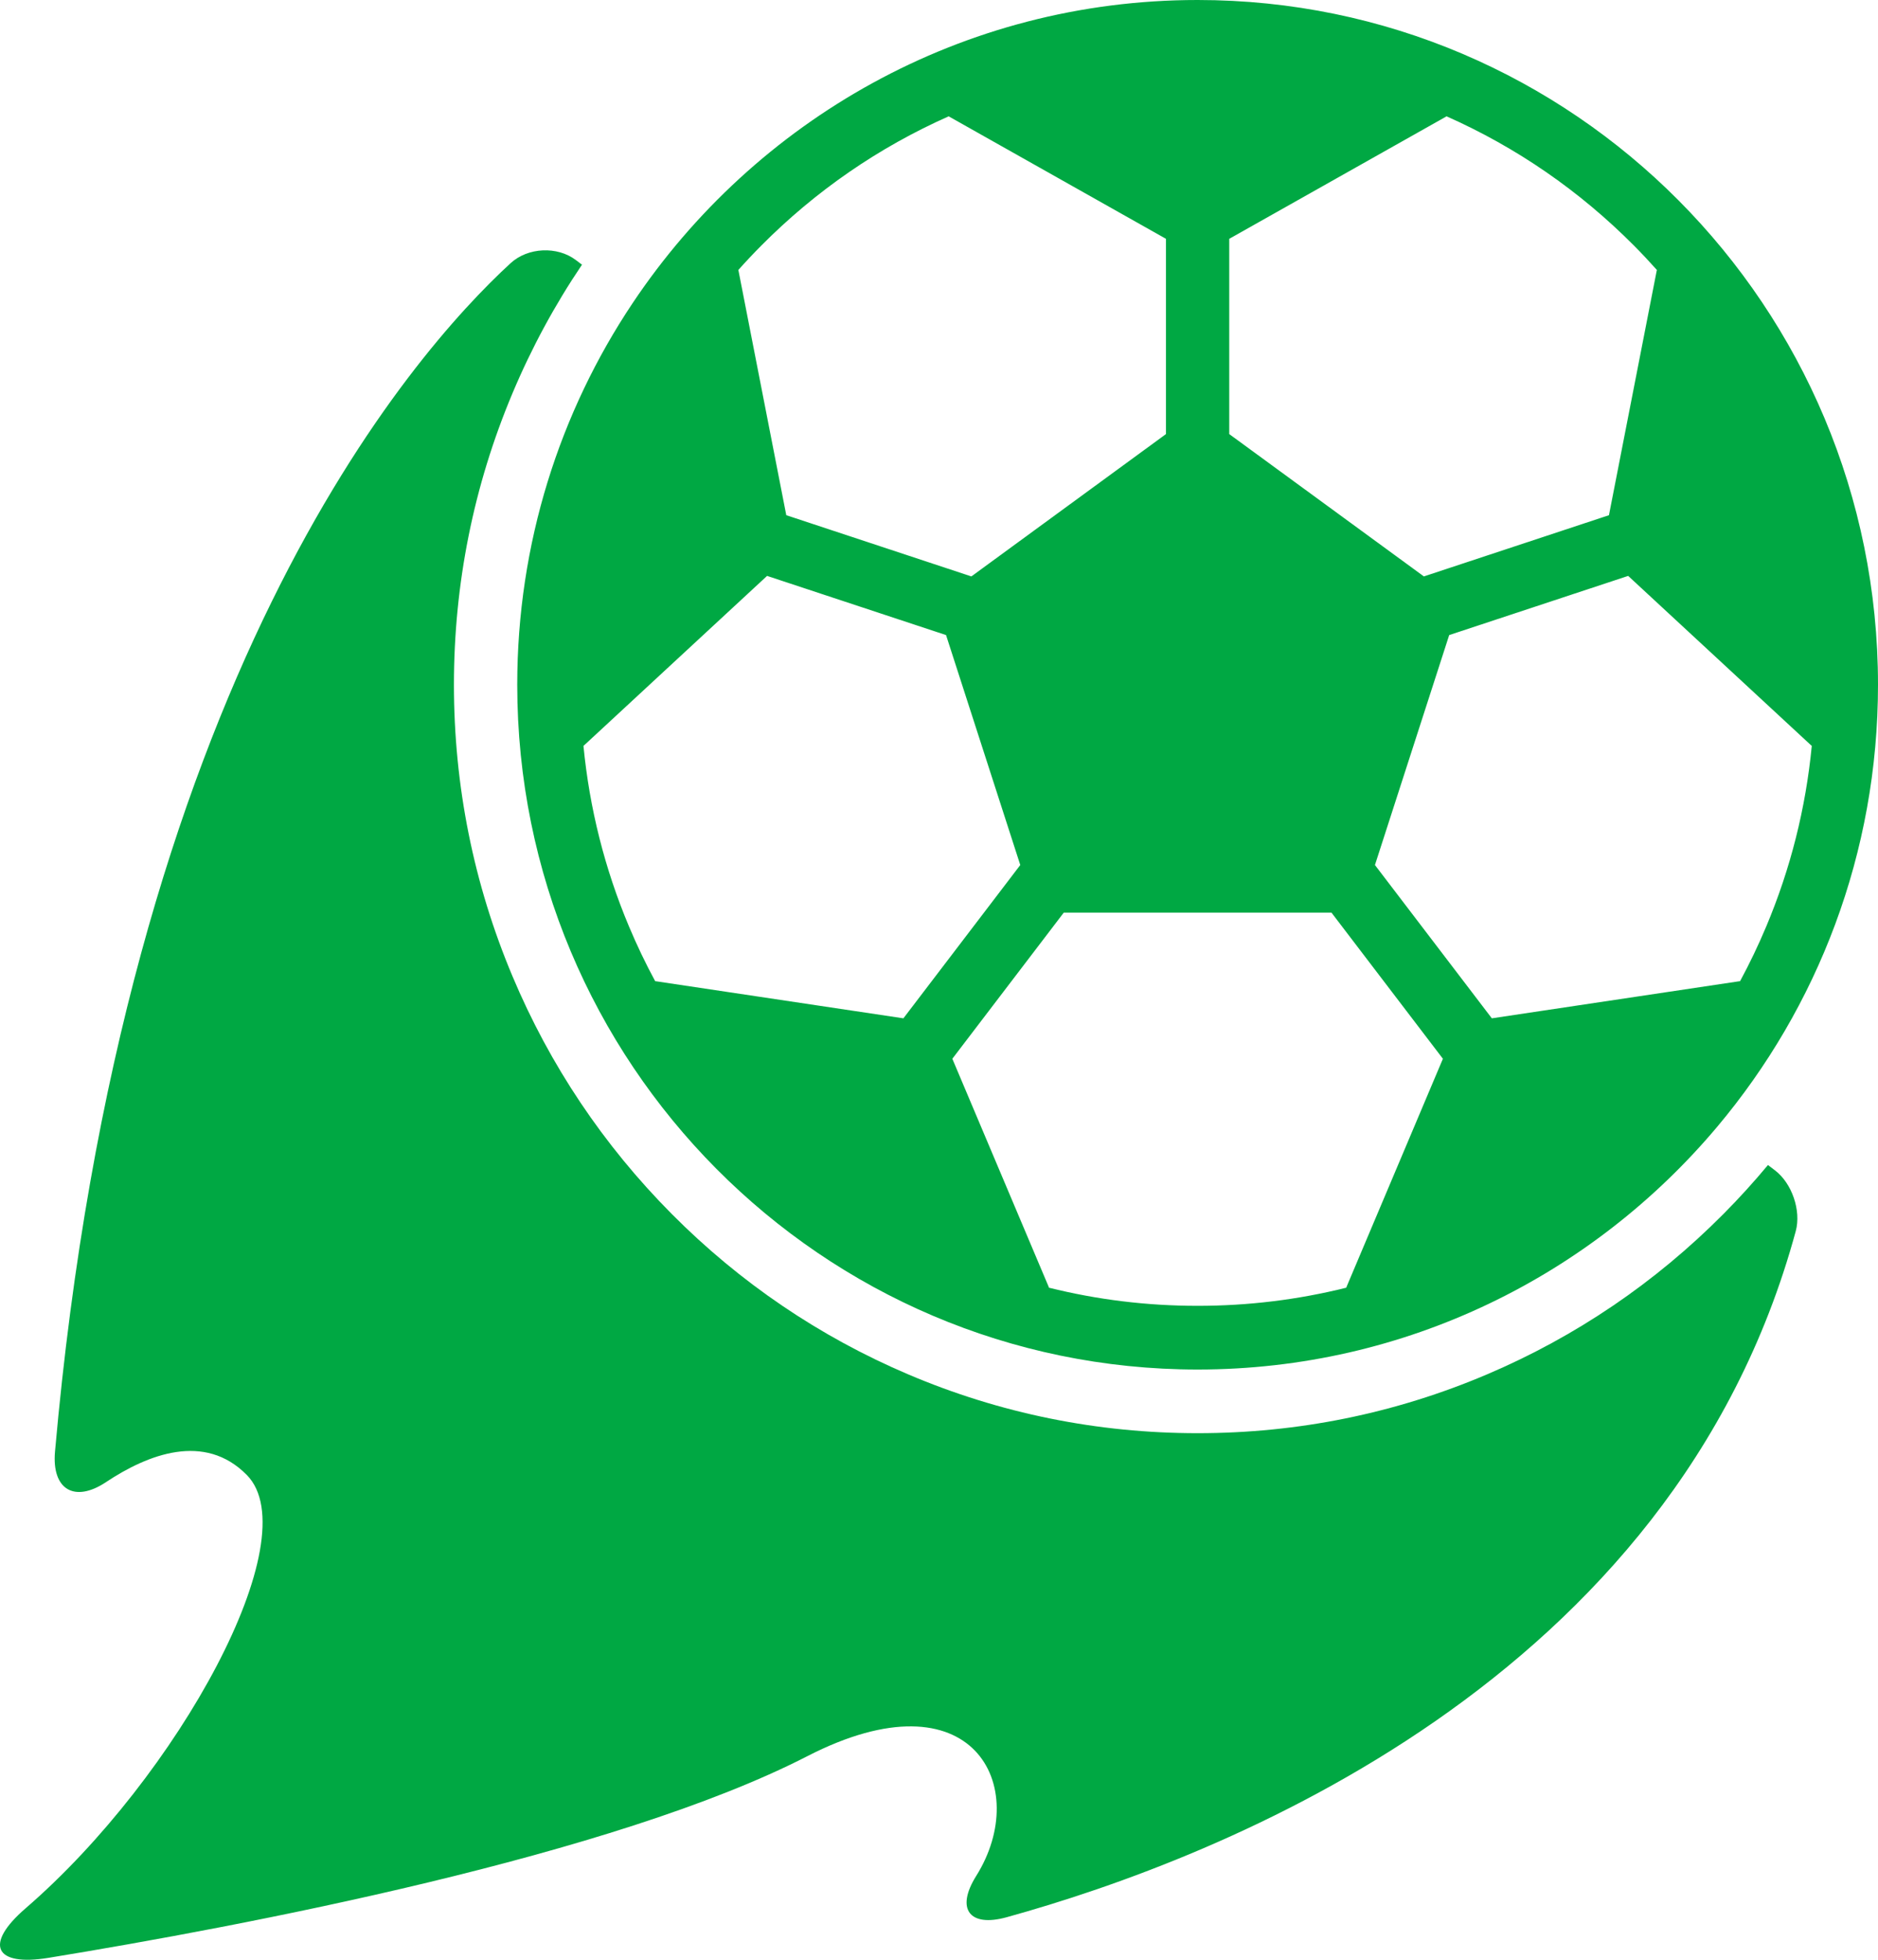
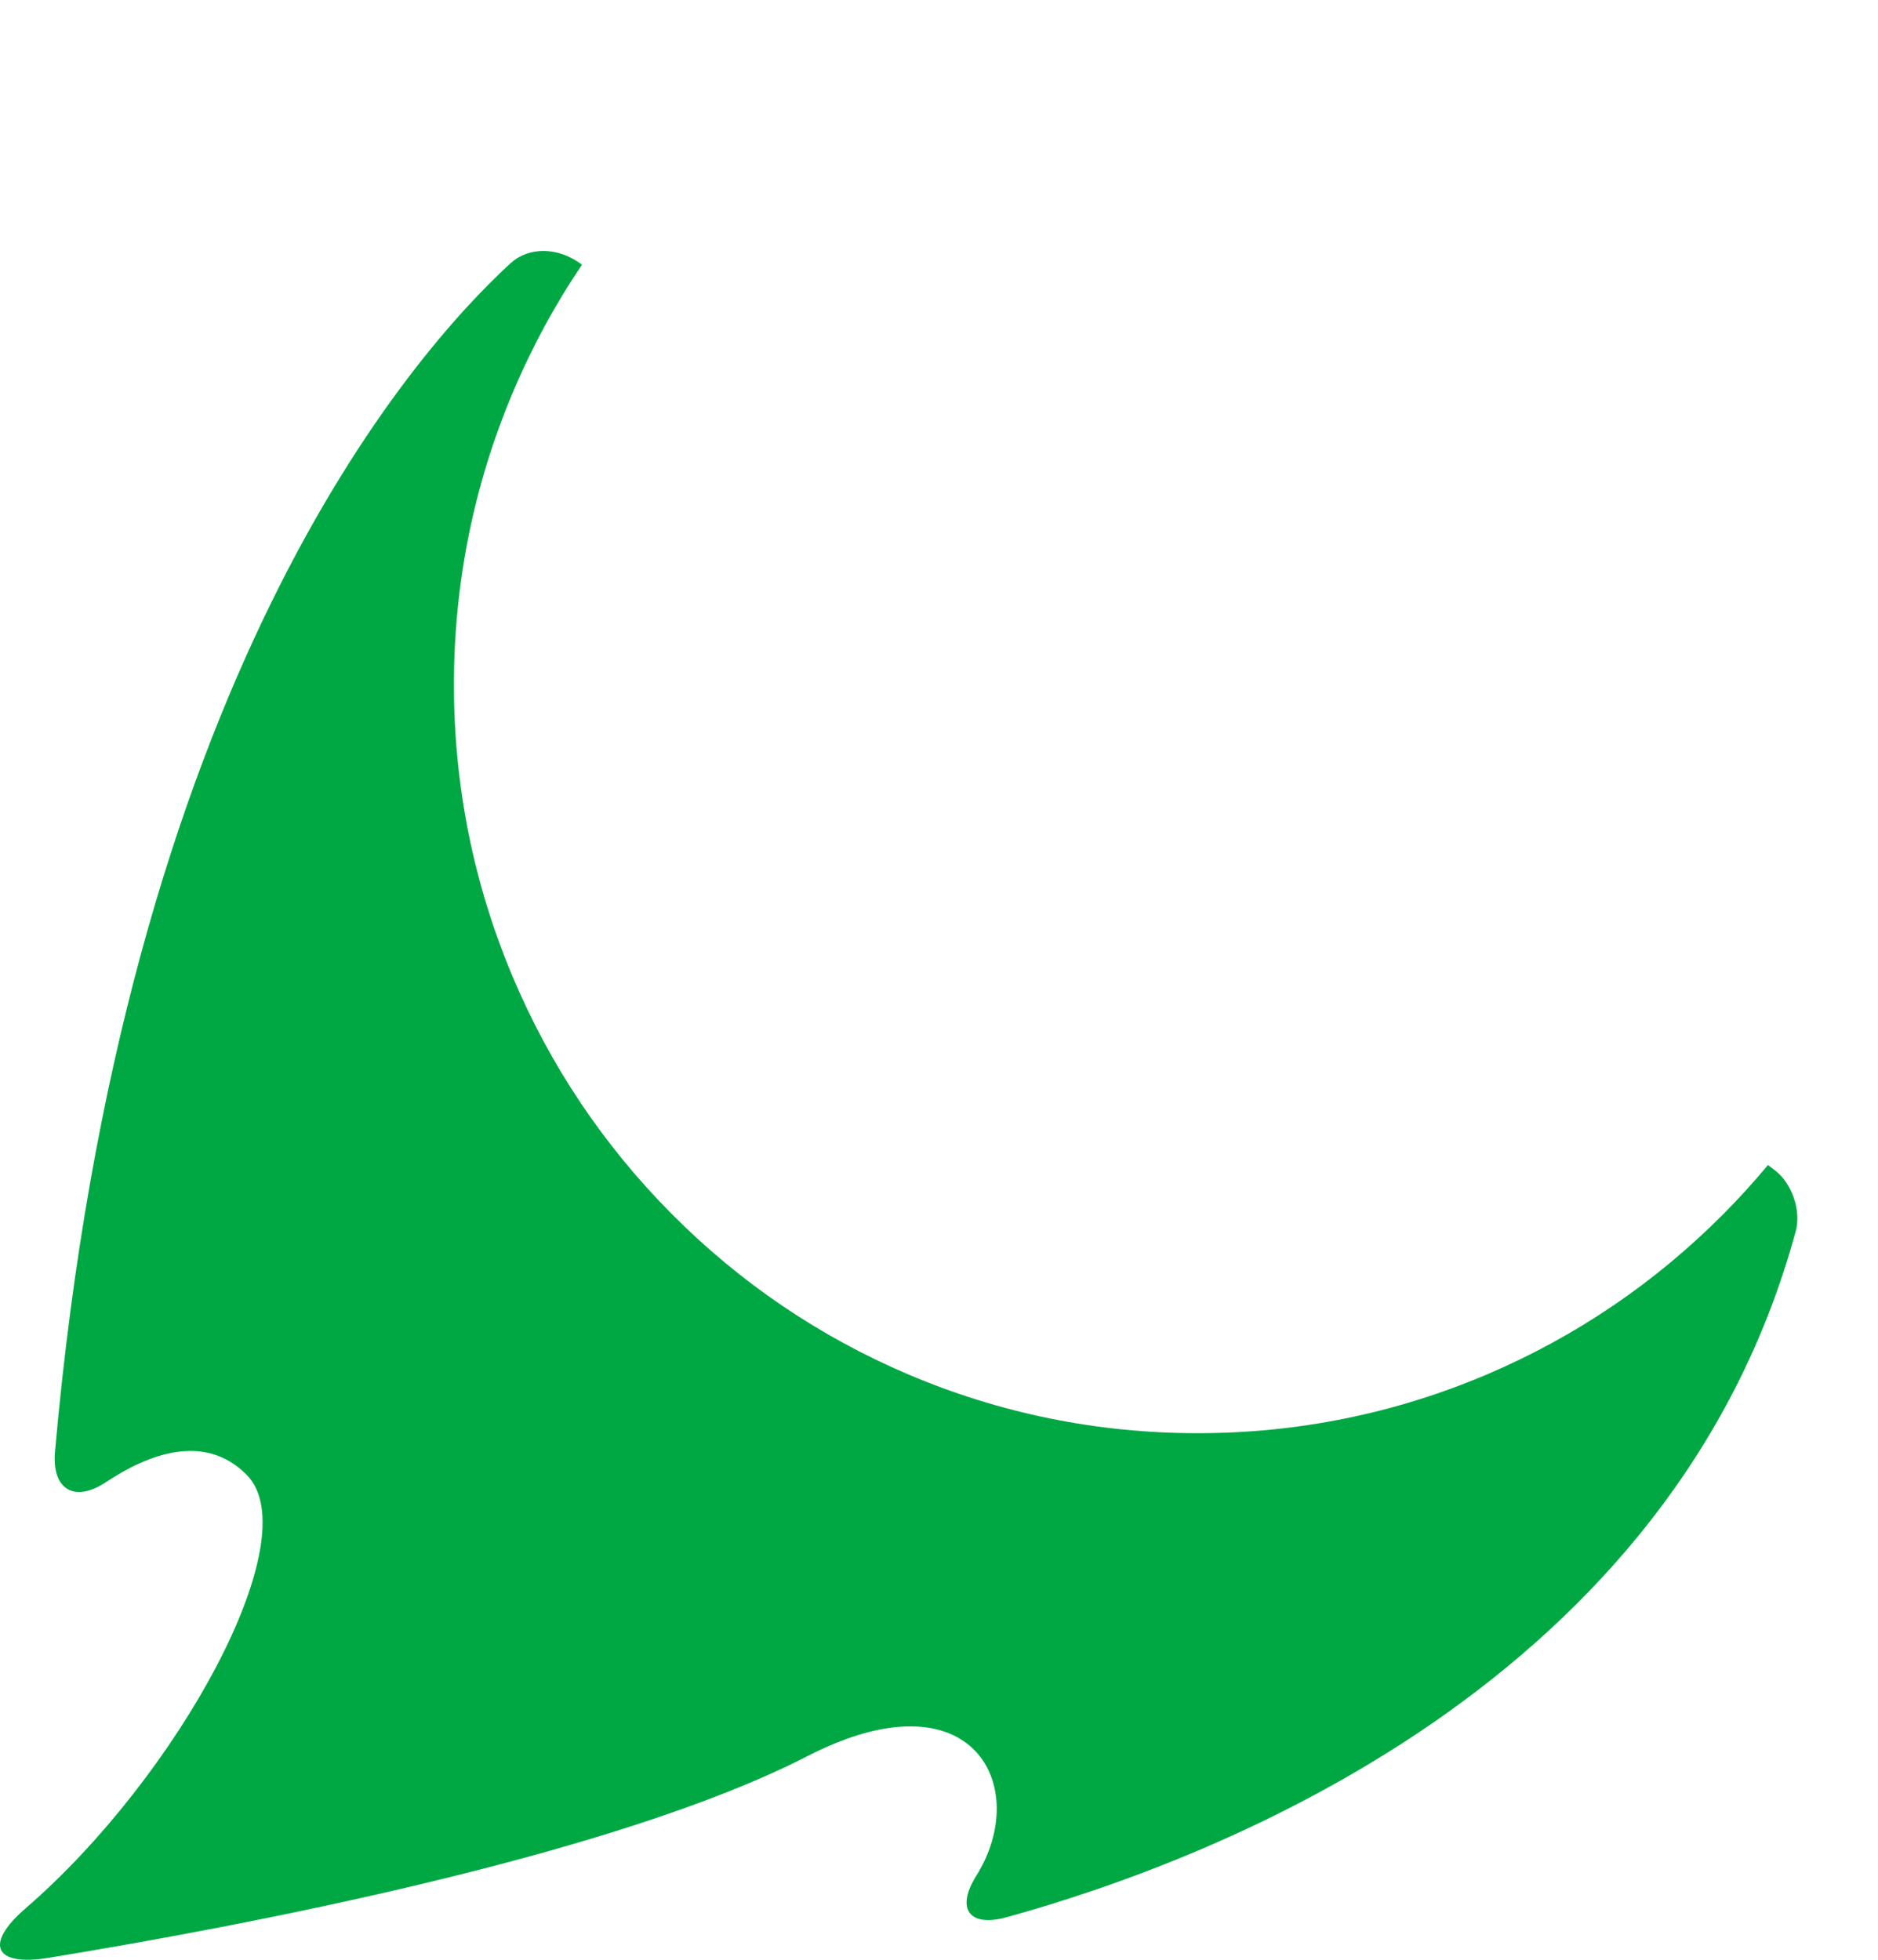
<svg xmlns="http://www.w3.org/2000/svg" width="69" height="72" viewBox="0 0 69 72" fill="none">
-   <path d="M0.94 70.11C-0.592 71.433 -0.21 72.254 1.783 71.929C8.903 70.764 22.534 68.183 29.667 64.518C35.759 61.388 37.92 65.648 35.867 68.92C35.107 70.132 35.614 70.817 36.987 70.437C44.85 68.261 61.481 61.788 65.978 45.231C66.184 44.475 65.836 43.469 65.215 42.998L64.957 42.802C64.44 43.422 63.896 44.023 63.322 44.6C60.814 47.125 57.892 49.107 54.638 50.492C51.268 51.927 47.689 52.654 44.002 52.654C40.314 52.654 36.736 51.927 33.366 50.492C30.112 49.107 27.19 47.125 24.681 44.6C22.173 42.076 20.203 39.136 18.827 35.861C17.401 32.47 16.678 28.868 16.678 25.157C16.678 21.446 17.401 17.845 18.827 14.453C19.527 12.787 20.382 11.207 21.383 9.725L21.16 9.556C20.474 9.035 19.395 9.086 18.76 9.669C15.142 12.992 4.525 25.007 2.021 53.329C1.897 54.724 2.736 55.224 3.896 54.451C5.436 53.427 7.518 52.616 9.068 54.189C11.347 56.502 6.549 65.266 0.94 70.11Z" fill="#00A843" />
-   <path d="M44.002 50.315C51.66 50.315 58.512 46.848 63.097 41.391C66.779 37.009 69 31.345 69 25.157C69 11.263 57.808 0 44.002 0C35.354 0 27.732 4.42 23.243 11.137C20.566 15.143 19.004 19.967 19.004 25.157C19.004 39.051 30.196 50.315 44.002 50.315ZM66.534 27.375C66.545 27.385 66.556 27.394 66.567 27.402C66.346 29.691 65.787 31.915 64.894 34.038C64.605 34.726 64.284 35.397 63.932 36.048C63.916 36.05 63.901 36.051 63.885 36.053L54.812 37.412L50.517 31.78L53.245 23.332L59.821 21.158L66.534 27.375ZM45.164 8.774L53.108 4.297C53.121 4.29 53.134 4.281 53.147 4.273C55.718 5.414 58.034 7.01 60.034 9.023C60.324 9.315 60.604 9.614 60.877 9.919C60.874 9.931 60.87 9.944 60.867 9.957L59.115 18.928L52.315 21.177L45.164 15.948L45.164 8.774ZM48.92 33.529L53.014 38.898L49.479 47.265C49.472 47.279 49.467 47.294 49.462 47.309C47.689 47.751 45.863 47.975 44.002 47.975C42.141 47.975 40.315 47.751 38.541 47.309C38.536 47.294 38.531 47.279 38.525 47.265L34.99 38.898L39.084 33.529H48.92ZM27.97 9.023C29.97 7.01 32.286 5.414 34.857 4.273C34.87 4.281 34.883 4.29 34.896 4.297L42.839 8.774V15.948L35.689 21.177L28.889 18.928L27.136 9.957C27.134 9.944 27.13 9.931 27.127 9.919C27.399 9.614 27.68 9.315 27.97 9.023ZM24.072 36.048C23.72 35.397 23.399 34.726 23.11 34.038C22.217 31.915 21.658 29.691 21.437 27.402C21.448 27.393 21.459 27.385 21.469 27.375L28.183 21.158L34.759 23.332L37.486 31.78L33.192 37.412L24.118 36.053C24.103 36.051 24.087 36.049 24.072 36.048Z" fill="#00A843" />
+   <path d="M0.94 70.11C-0.592 71.433 -0.21 72.254 1.783 71.929C8.903 70.764 22.534 68.183 29.667 64.518C35.759 61.388 37.92 65.648 35.867 68.92C35.107 70.132 35.614 70.817 36.987 70.437C44.85 68.261 61.481 61.788 65.978 45.231C66.184 44.475 65.836 43.469 65.215 42.998L64.957 42.802C64.44 43.422 63.896 44.023 63.322 44.6C60.814 47.125 57.892 49.107 54.638 50.492C51.268 51.927 47.689 52.654 44.002 52.654C40.314 52.654 36.736 51.927 33.366 50.492C30.112 49.107 27.19 47.125 24.681 44.6C22.173 42.076 20.203 39.136 18.827 35.861C17.401 32.47 16.678 28.868 16.678 25.157C16.678 21.446 17.401 17.845 18.827 14.453C19.527 12.787 20.382 11.207 21.383 9.725C20.474 9.035 19.395 9.086 18.76 9.669C15.142 12.992 4.525 25.007 2.021 53.329C1.897 54.724 2.736 55.224 3.896 54.451C5.436 53.427 7.518 52.616 9.068 54.189C11.347 56.502 6.549 65.266 0.94 70.11Z" fill="#00A843" />
</svg>